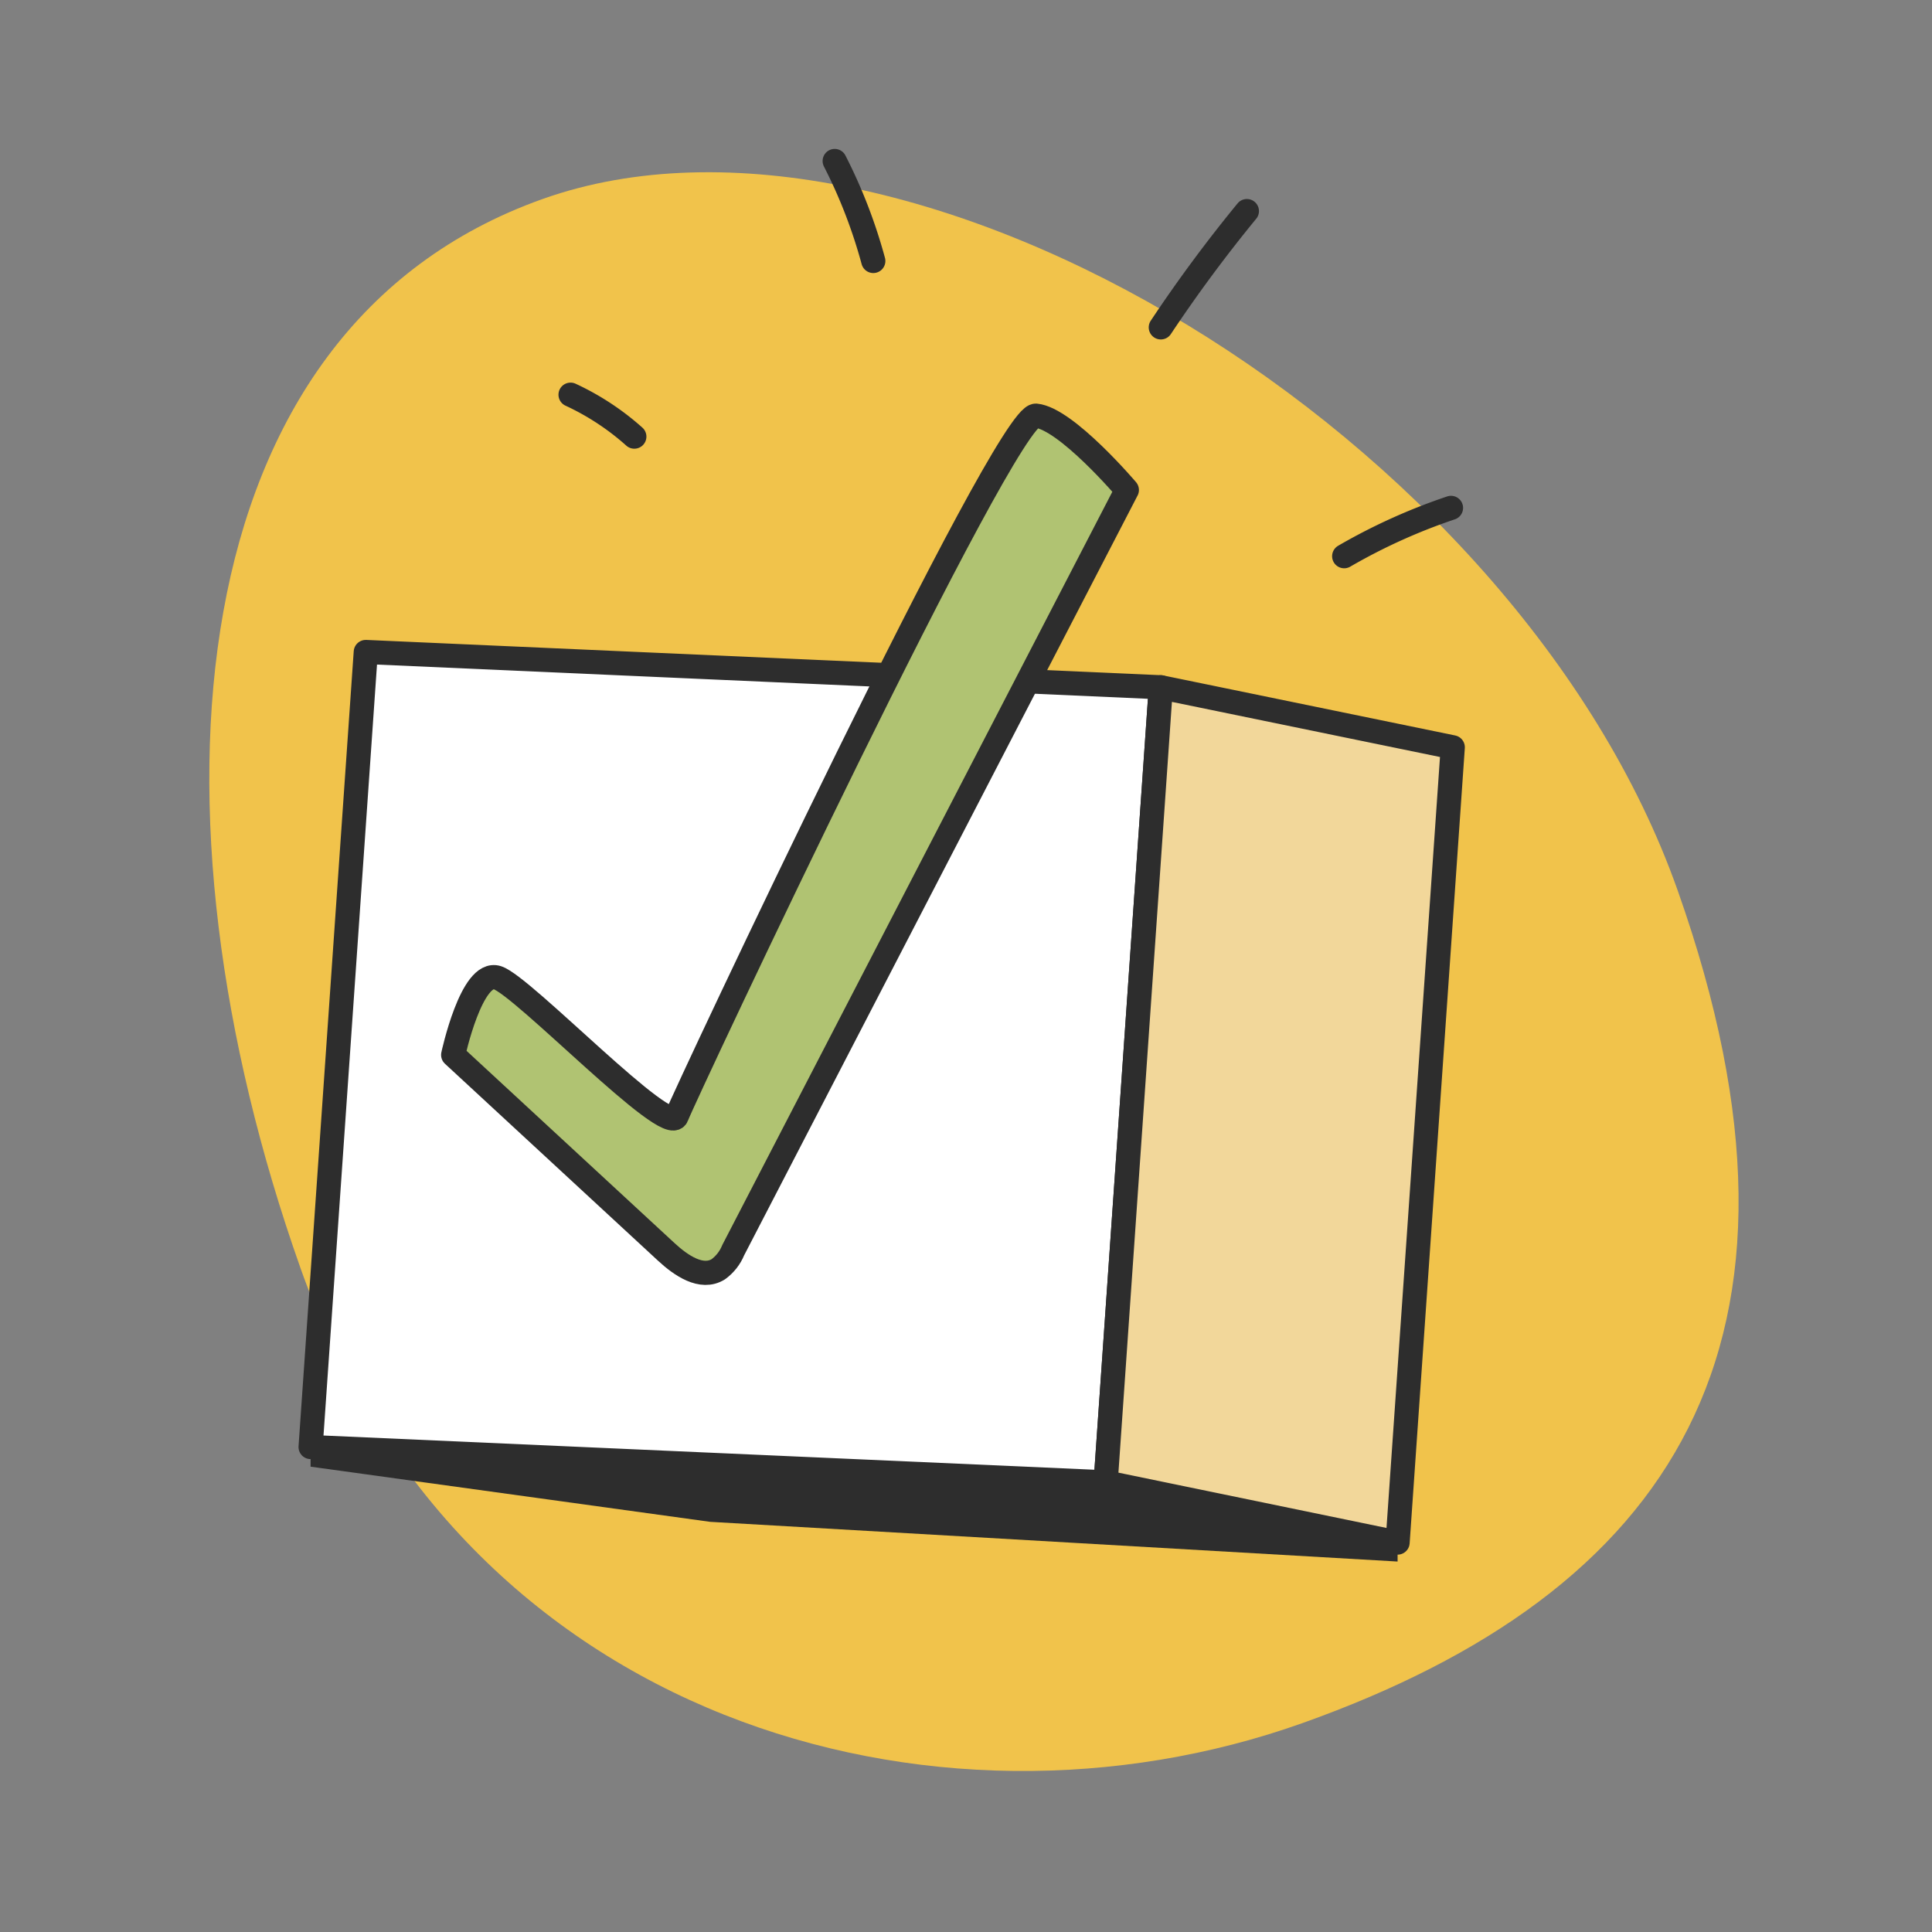
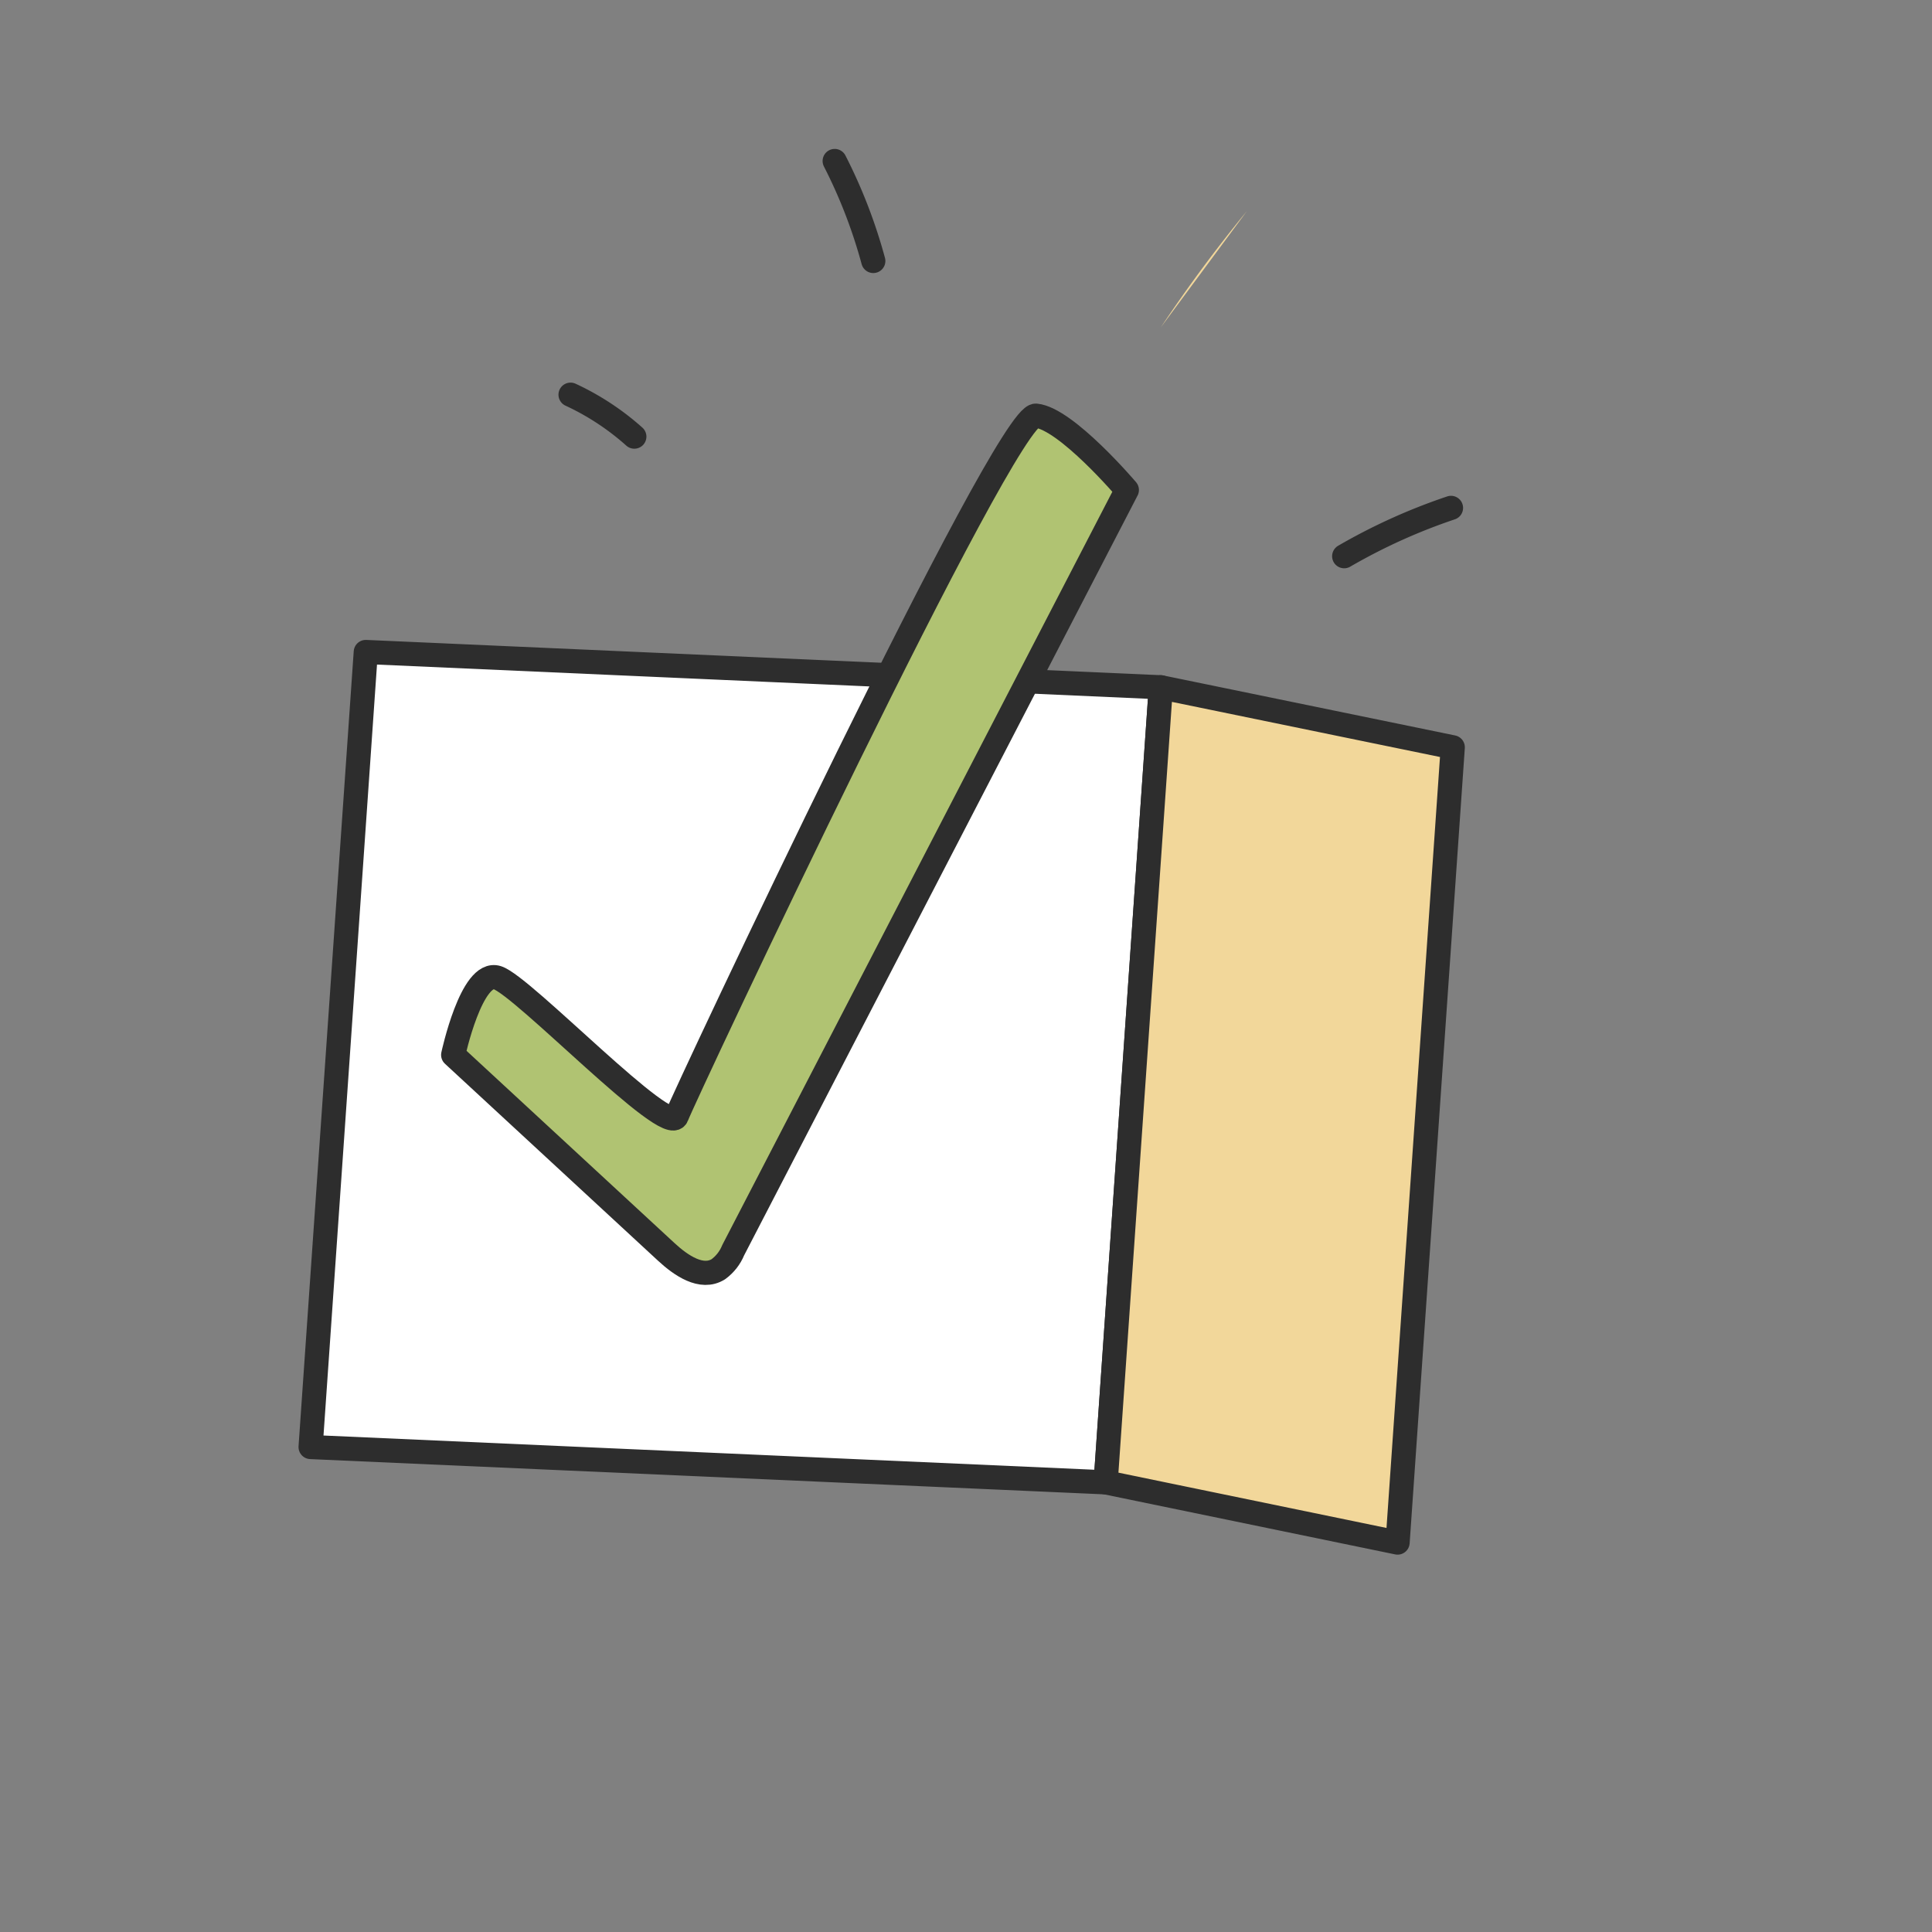
<svg xmlns="http://www.w3.org/2000/svg" width="120" height="120" fill="none">
  <rect width="100%" height="100%" fill="#808080" stroke="none" />
-   <path fill="#F1C34B" d="M18.648 78.721c9.992 28.207 39.432 36.43 62.252 28.303 22.82-8.128 33.291-23.478 23.3-51.726-9.992-28.248-47.669-51.054-70.49-42.94C10.89 20.47 8.657 50.46 18.649 78.72" />
  <path fill="#fff" stroke="#2D2D2D" stroke-linecap="round" stroke-linejoin="round" stroke-width="1.5" d="m68.674 92.07-49.382-2.192 3.427-49.382L72.1 42.688z" />
  <path fill="#F2D79A" stroke="#2D2D2D" stroke-linecap="round" stroke-linejoin="round" stroke-width="1.5" d="m86.807 95.812-18.133-3.741 3.427-49.383 18.133 3.728z" />
-   <path fill="#2D2D2D" d="M19.292 89.878v1.22L44.1 94.523l42.707 2.467v-1.179l-18.133-3.741z" />
  <path fill="#B0C372" stroke="#2D2D2D" stroke-linecap="round" stroke-linejoin="round" stroke-width="1.5" d="M69.99 30.435 45.54 77.652c-.191.47-.51.878-.918 1.179-1.042.658-2.33-.233-3.235-1.07l-13.24-12.239s1.138-5.304 2.741-4.797 10.622 9.992 11.143 8.608 20.436-43.695 22.313-43.516c1.878.178 5.647 4.618 5.647 4.618" />
-   <path fill="#F2D79A" d="M39.399 27.119a16.1 16.1 0 0 0-3.961-2.604z" />
  <path stroke="#2D2D2D" stroke-linecap="round" stroke-linejoin="round" stroke-width="1.5" d="M39.399 27.119a16.1 16.1 0 0 0-3.961-2.604" />
-   <path fill="#F2D79A" d="M54.242 16.209A32 32 0 0 0 51.844 10z" />
  <path stroke="#2D2D2D" stroke-linecap="round" stroke-linejoin="round" stroke-width="1.5" d="M54.242 16.209A32 32 0 0 0 51.844 10" />
  <path fill="#F2D79A" d="M72.1 20.334a90 90 0 0 1 5.346-7.223z" />
-   <path stroke="#2D2D2D" stroke-linecap="round" stroke-linejoin="round" stroke-width="1.5" d="M72.1 20.334a90 90 0 0 1 5.346-7.223" />
  <path fill="#F2D79A" d="M83.49 34.547a36.2 36.2 0 0 1 6.634-3.001z" />
  <path stroke="#2D2D2D" stroke-linecap="round" stroke-linejoin="round" stroke-width="1.5" d="M83.49 34.547a36.2 36.2 0 0 1 6.634-3.001" />
</svg>